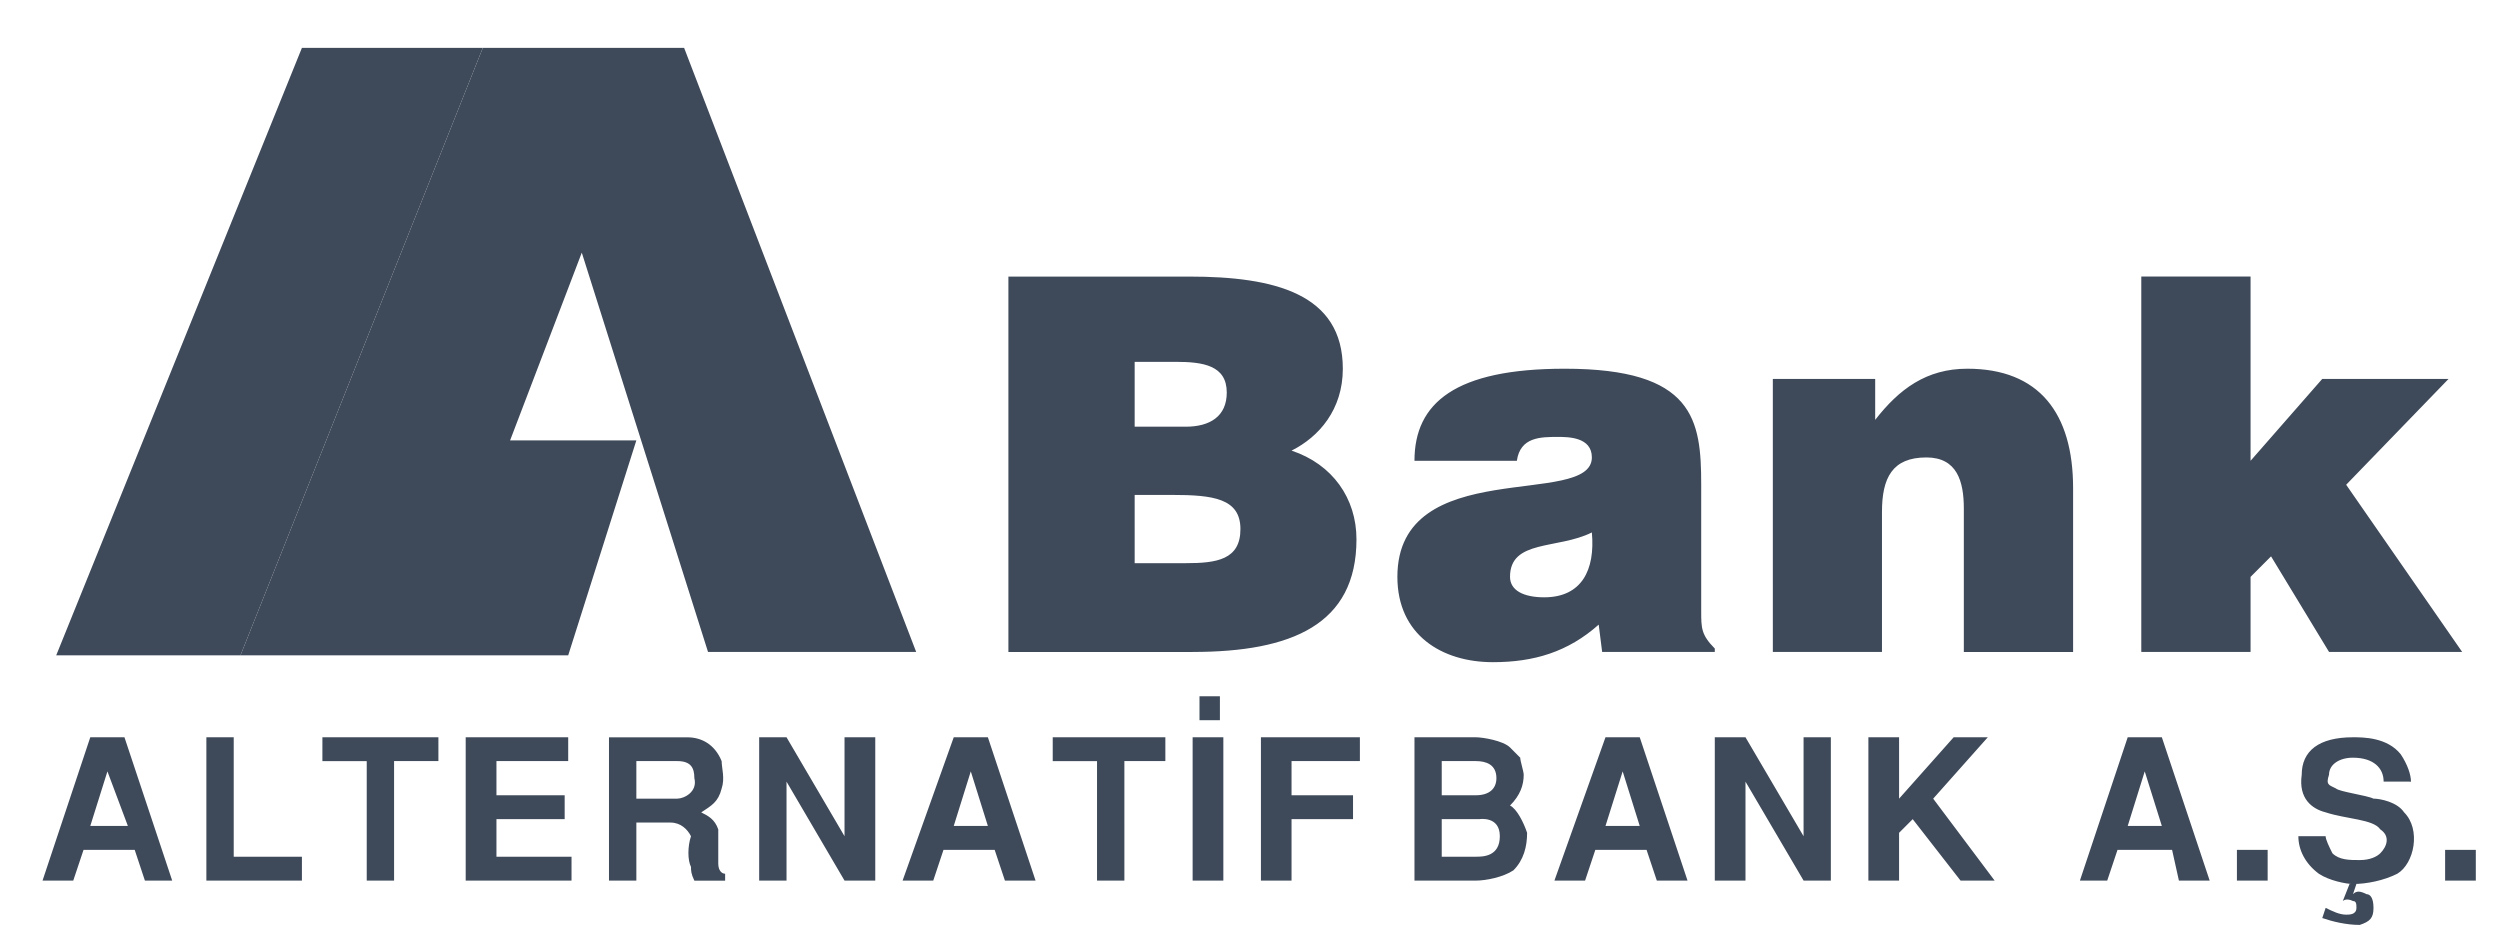
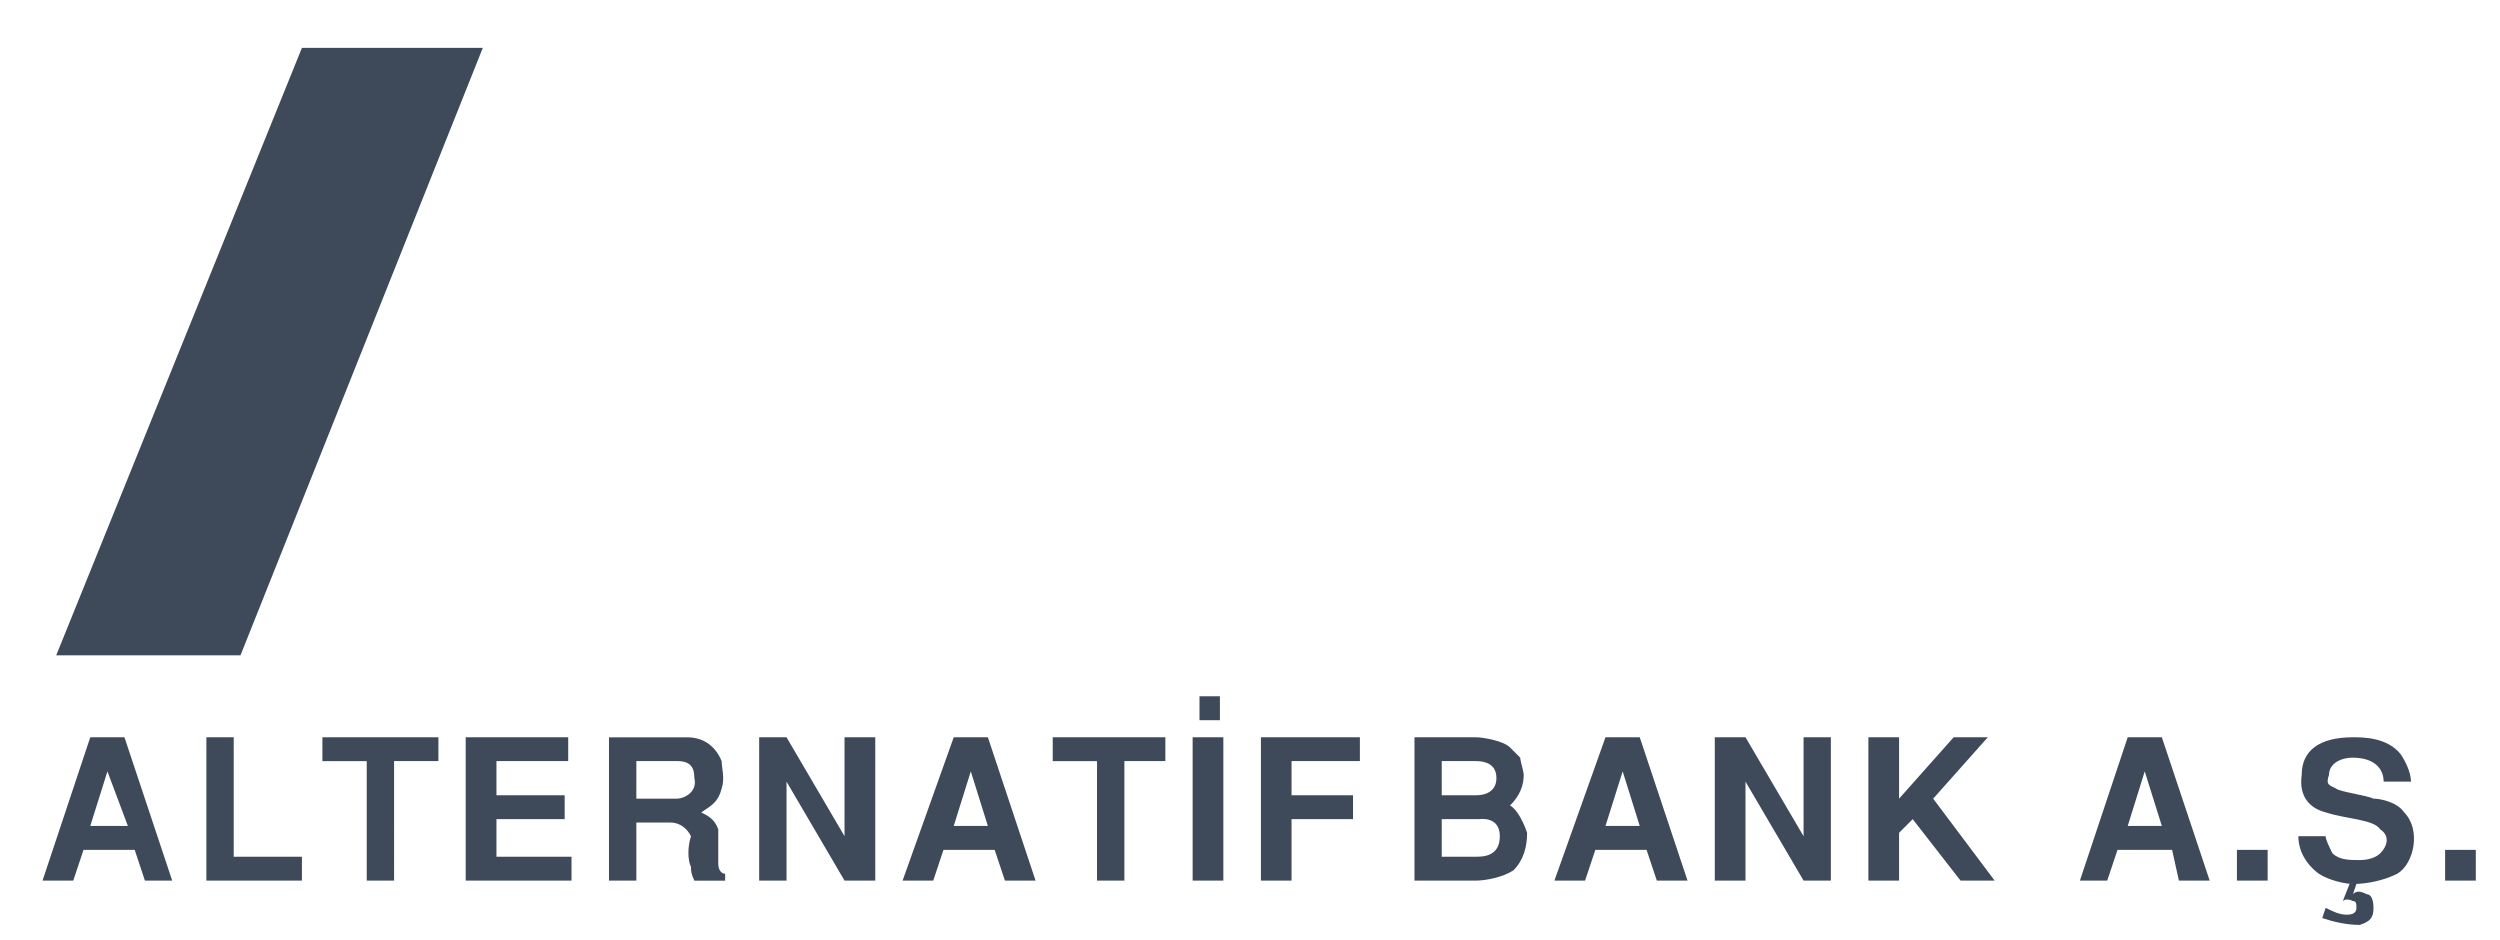
<svg xmlns="http://www.w3.org/2000/svg" version="1.0" id="Layer_1" x="0px" y="0px" width="133px" height="50px" viewBox="0 0 133 50" enable-background="new 0 0 133 50" xml:space="preserve">
  <g>
    <path fill="#3E4959" d="M130.08,46.848h1.633v-1.634h-1.633V46.848L130.08,46.848z M124.996,47.027l-0.359,0.908   c0,0,0.18-0.182,0.541,0c0.184,0,0.184,0.181,0.184,0.363c0,0.362-0.364,0.362-0.545,0.362c-0.364,0-0.729-0.183-1.092-0.362   l-0.18,0.542c0.541,0.185,1.271,0.366,1.996,0.366c0.543-0.184,0.729-0.366,0.729-0.908c0-0.545-0.186-0.727-0.365-0.727   c-0.362-0.182-0.543-0.182-0.727,0l0.184-0.545H124.996L124.996,47.027z M128.264,41.583c0-0.362-0.18-0.908-0.545-1.455   c-0.723-0.905-1.996-0.905-2.541-0.905c-1.816,0-2.727,0.727-2.727,1.998c-0.178,1.268,0.549,1.813,1.273,1.996   c1.092,0.362,2.545,0.362,2.907,0.906c0.541,0.361,0.363,0.906,0,1.271c-0.187,0.184-0.549,0.362-1.092,0.362   c-0.545,0-1.09,0-1.455-0.362c-0.181-0.363-0.36-0.729-0.36-0.908h-1.451c0,0.729,0.363,1.455,1.088,1.996   c0.545,0.365,1.455,0.547,1.815,0.547c0.728,0,1.636-0.182,2.361-0.547c0.905-0.541,1.271-2.358,0.36-3.266   c-0.36-0.547-1.268-0.729-1.631-0.729c-0.365-0.18-1.817-0.364-1.998-0.543c-0.365-0.184-0.547-0.184-0.365-0.727   c0-0.545,0.546-0.908,1.271-0.908c1.092,0,1.635,0.547,1.635,1.271L128.264,41.583L128.264,41.583z M119.004,46.848h1.635v-1.634   h-1.635V46.848L119.004,46.848z M114.1,41.037l0.91,2.904h-1.816L114.1,41.037L114.1,41.037z M115.01,39.223h-1.816l-2.543,7.625   h1.453l0.547-1.634h2.904l0.363,1.634h1.637L115.01,39.223L115.01,39.223z M99.398,46.848h1.633v-2.543l0.725-0.726l2.545,3.269   h1.814l-3.27-4.359l2.905-3.266h-1.815l-2.904,3.266v-3.266h-1.633V46.848L99.398,46.848z M91.227,39.223v7.625h1.633v-5.265   l3.091,5.265h1.45v-7.625h-1.451v5.264l-3.09-5.264H91.227L91.227,39.223z M86.326,41.037l0.908,2.904h-1.822L86.326,41.037   L86.326,41.037z M87.234,39.223h-1.822l-2.717,7.625h1.631l0.545-1.634h2.727l0.545,1.634h1.633L87.234,39.223L87.234,39.223z    M76.7,43.579h1.998c0,0,1.093-0.183,1.093,0.905c0,1.093-0.909,1.093-1.273,1.093H76.7V43.579L76.7,43.579z M76.7,40.49h1.815   c0.547,0,1.094,0.185,1.094,0.908c0,0.547-0.364,0.91-1.094,0.91H76.7V40.49L76.7,40.49z M75.25,46.848h3.266   c0.547,0,1.452-0.184,1.996-0.545c0.549-0.546,0.73-1.271,0.73-1.998c-0.182-0.545-0.544-1.271-0.909-1.451   c0.544-0.543,0.728-1.09,0.728-1.633c0-0.184-0.184-0.729-0.184-0.91c-0.18-0.183-0.365-0.361-0.544-0.547   c-0.365-0.361-1.452-0.541-1.817-0.541H75.25V46.848L75.25,46.848z M67.081,39.223v7.625h1.629v-3.269h3.271v-1.271H68.71V40.49   h3.636v-1.268H67.081L67.081,39.223z M63.813,38.313h1.086v-1.271h-1.086V38.313L63.813,38.313z M63.448,46.848h1.634v-7.625   h-1.634V46.848L63.448,46.848z M56.005,39.223v1.269h2.357v6.356h1.455V40.49h2.18v-1.268H56.005L56.005,39.223z M51.646,41.037   l0.909,2.904h-1.816L51.646,41.037L51.646,41.037z M52.555,39.223h-1.816l-2.721,7.625h1.631l0.544-1.634h2.724l0.545,1.634h1.63   L52.555,39.223L52.555,39.223z M40.388,39.223v7.625h1.455v-5.265l3.086,5.265h1.635v-7.625h-1.635v5.264l-3.086-5.264H40.388   L40.388,39.223z M33.854,40.49h2.179c0.728,0,0.907,0.367,0.907,0.908c0.184,0.726-0.545,1.09-0.907,1.09h-2.179V40.49   L33.854,40.49z M32.398,46.848h1.456V43.76h1.816c0.545,0,0.908,0.363,1.091,0.727c-0.183,0.545-0.183,1.271,0,1.634   c0,0.185,0,0.362,0.179,0.729h1.637v-0.367c-0.184,0-0.365-0.178-0.365-0.541c0-0.362,0-1.455,0-1.816   c-0.184-0.544-0.545-0.727-0.907-0.906c0.544-0.363,0.907-0.547,1.087-1.271c0.184-0.545,0-1.088,0-1.454   c-0.364-0.905-1.087-1.269-1.814-1.269h-4.18V46.848L32.398,46.848z M24.775,39.223v7.625h5.63v-1.271h-3.994v-1.998h3.629v-1.271   h-3.629V40.49h3.817v-1.268H24.775L24.775,39.223z M17.152,39.223v1.269h2.358v6.356h1.455V40.49h2.358v-1.268H17.152   L17.152,39.223z M10.979,39.223v7.625h5.083v-1.271h-3.628v-6.354H10.979L10.979,39.223z M5.715,41.037l1.088,2.904h-2   L5.715,41.037L5.715,41.037z M6.621,39.223H4.803l-2.54,7.625h1.634l0.547-1.634h2.723l0.542,1.634h1.452L6.621,39.223   L6.621,39.223z" />
-     <path fill="#3E4959" d="M120.82,29.598l3.086,5.086h7.082l-6.172-8.895l5.447-5.63h-6.72l-3.813,4.356v-9.803h-5.813v19.972h5.813   v-3.994L120.82,29.598L120.82,29.598z M94.314,34.684h5.807v-7.445c0-1.814,0.545-2.903,2.361-2.903   c1.635,0,1.994,1.271,1.994,2.722v7.627h5.813v-8.716c0-3.993-1.814-6.353-5.629-6.353c-2.178,0-3.629,1.088-4.9,2.722v-2.179   h-5.445V34.684L94.314,34.684z M82.15,31.777c-1.09,0-1.817-0.363-1.817-1.09c0-1.998,2.542-1.453,4.354-2.361   C84.871,30.325,84.146,31.777,82.15,31.777L82.15,31.777z M91.227,34.684v-0.182c-0.723-0.729-0.723-1.091-0.723-1.997v-6.716   c0-3.451-0.365-6.173-7.262-6.173c-5.815,0-7.992,1.813-7.992,4.899h5.447c0.18-1.27,1.269-1.27,2.177-1.27   c0.545,0,1.813,0,1.813,1.09c0,2.722-10.346-0.18-10.346,6.354c0,3.084,2.357,4.539,5.081,4.539c2.183,0,3.997-0.545,5.629-1.998   l0.183,1.453H91.227L91.227,34.684z M62.358,26.33c2.18,0,3.633,0.186,3.633,1.818s-1.271,1.813-2.905,1.813h-2.722V26.33H62.358   L62.358,26.33z M62.541,19.25c1.455,0,2.723,0.182,2.723,1.634c0,1.273-0.906,1.816-2.178,1.816h-2.722v-3.45H62.541L62.541,19.25z    M63.448,34.684c5.262,0,8.716-1.453,8.716-5.992c0-2.176-1.271-3.994-3.454-4.719c1.455-0.727,2.728-2.178,2.728-4.356   c0-3.995-3.631-4.903-8.171-4.903h-9.62v19.971H63.448L63.448,34.684z" />
-     <polygon fill="#3E4959" points="25.685,2.547 36.395,2.547 48.741,34.684 37.667,34.684 30.951,13.44 27.137,23.429 33.854,23.429    30.228,34.865 12.793,34.865  " />
    <polygon fill="#3E4959" points="16.062,2.547 25.685,2.547 12.793,34.865 2.99,34.865  " />
  </g>
</svg>